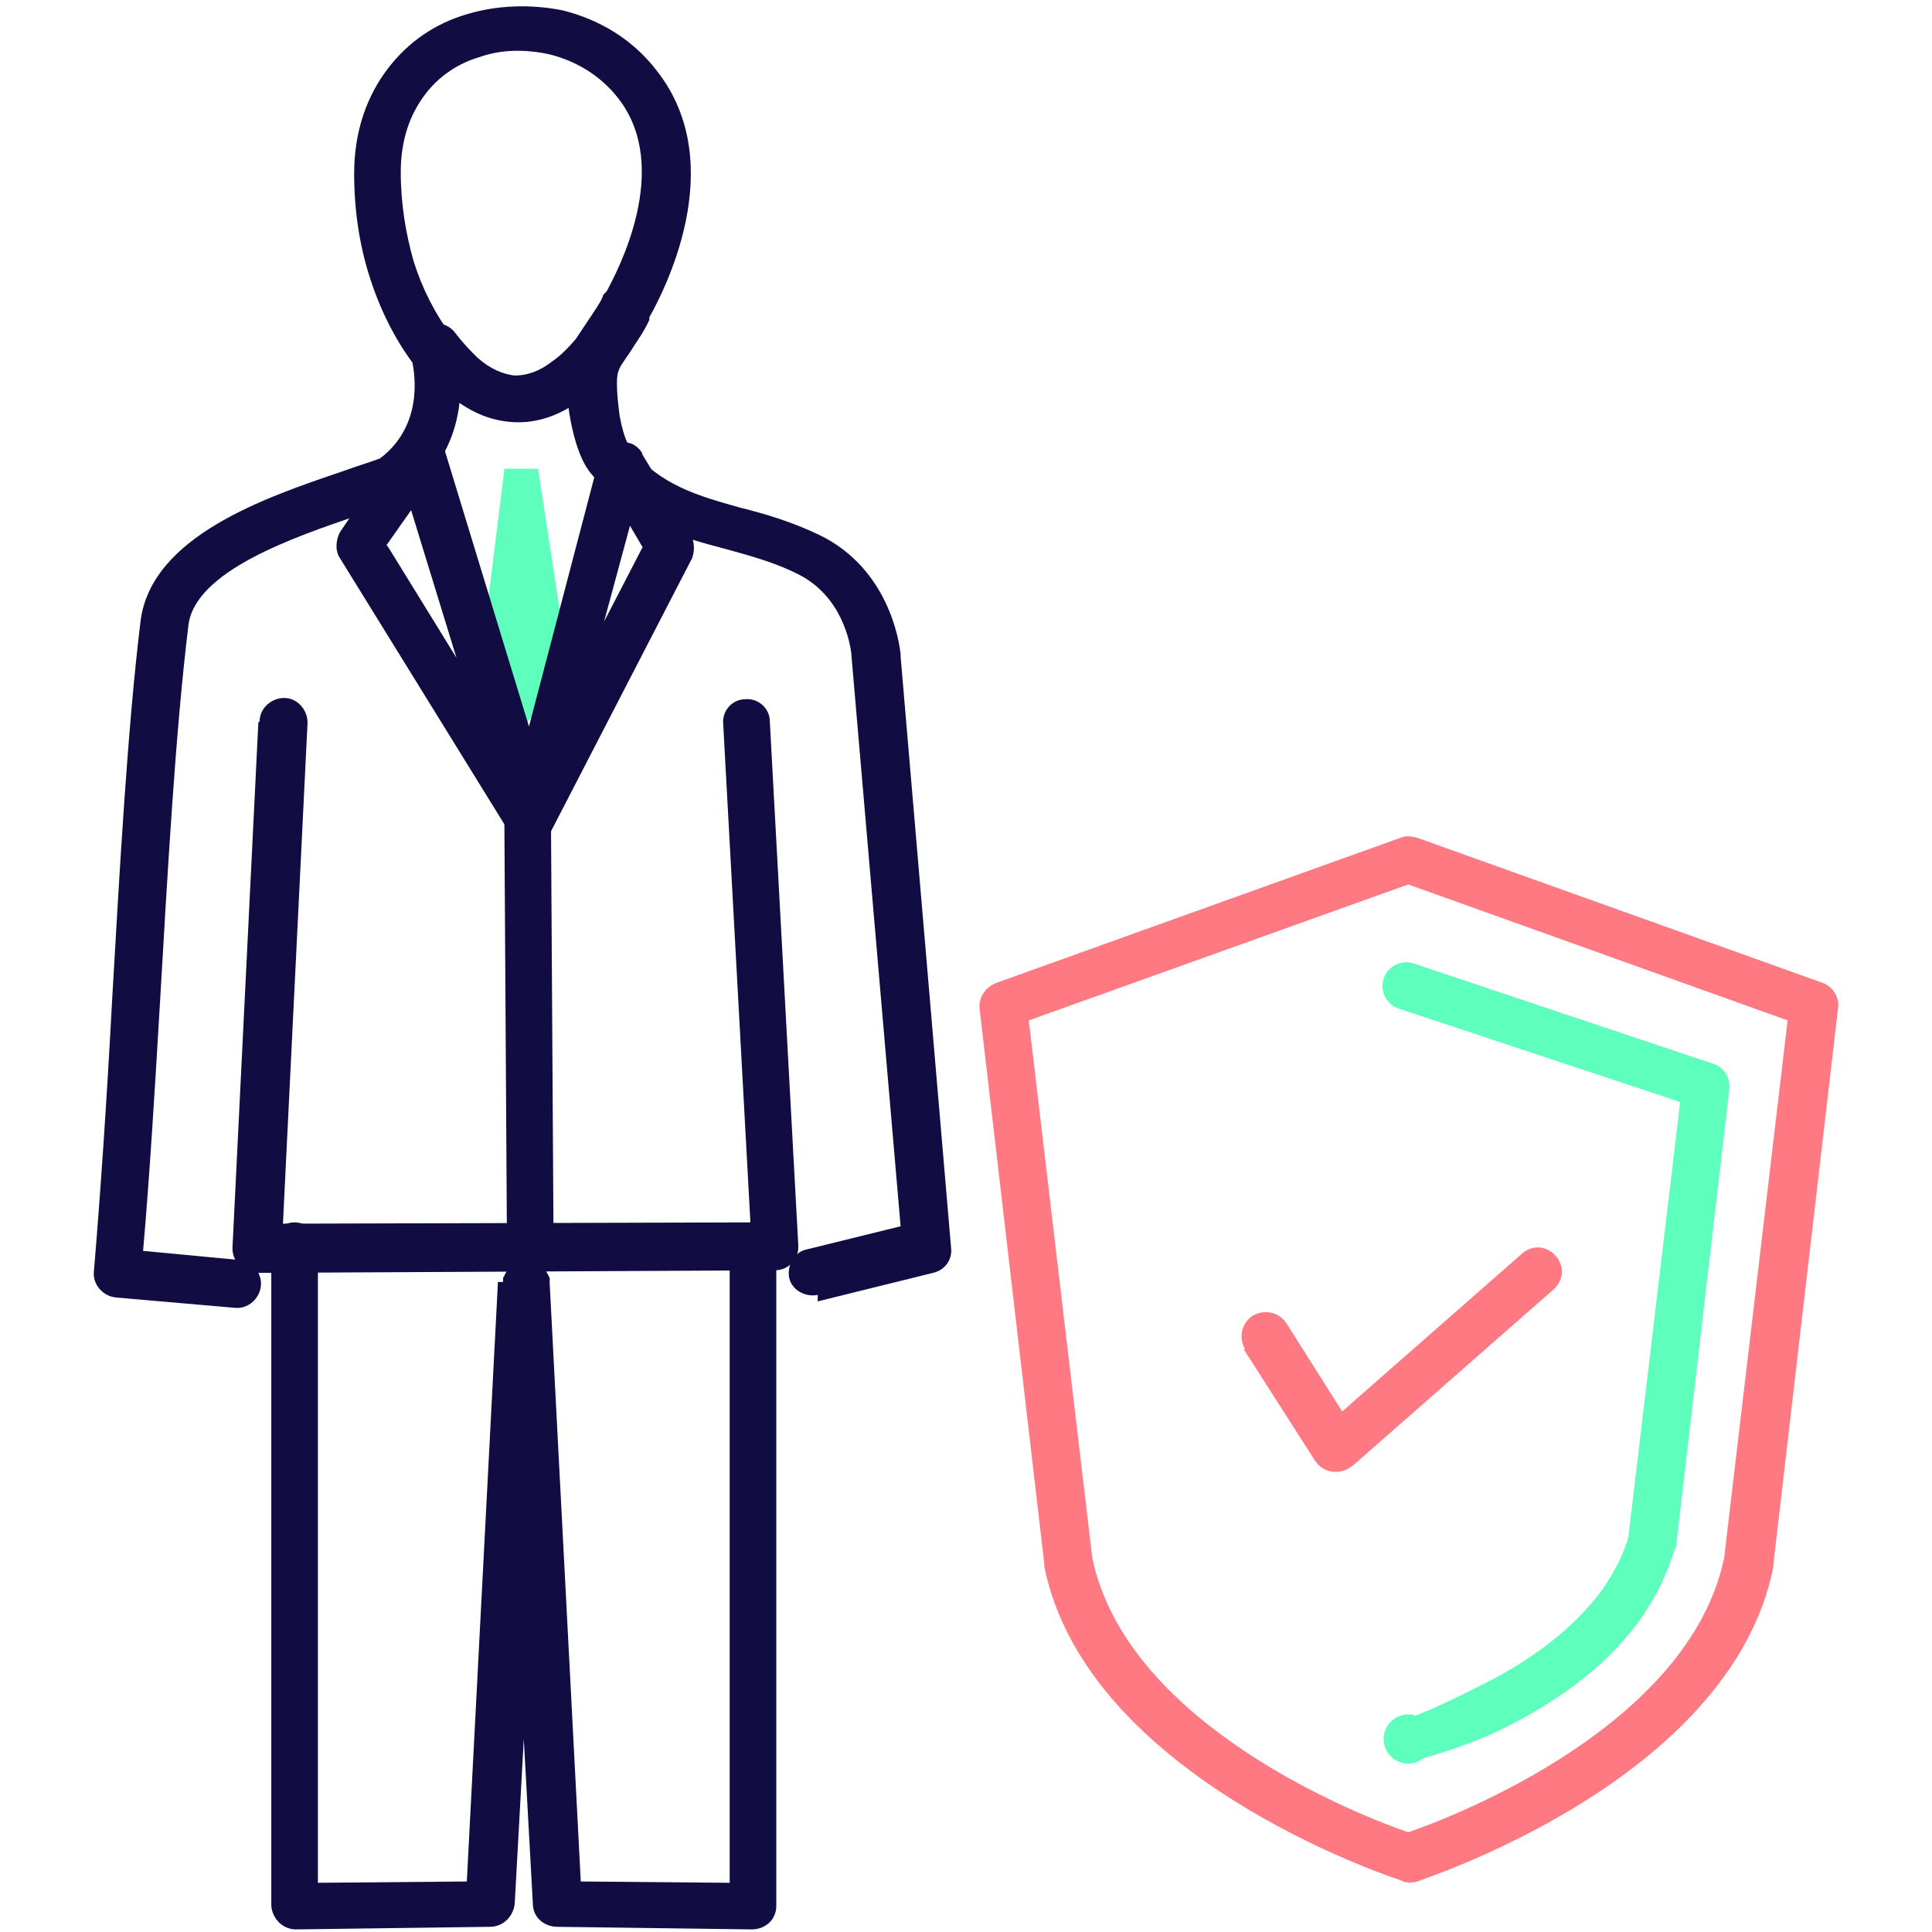
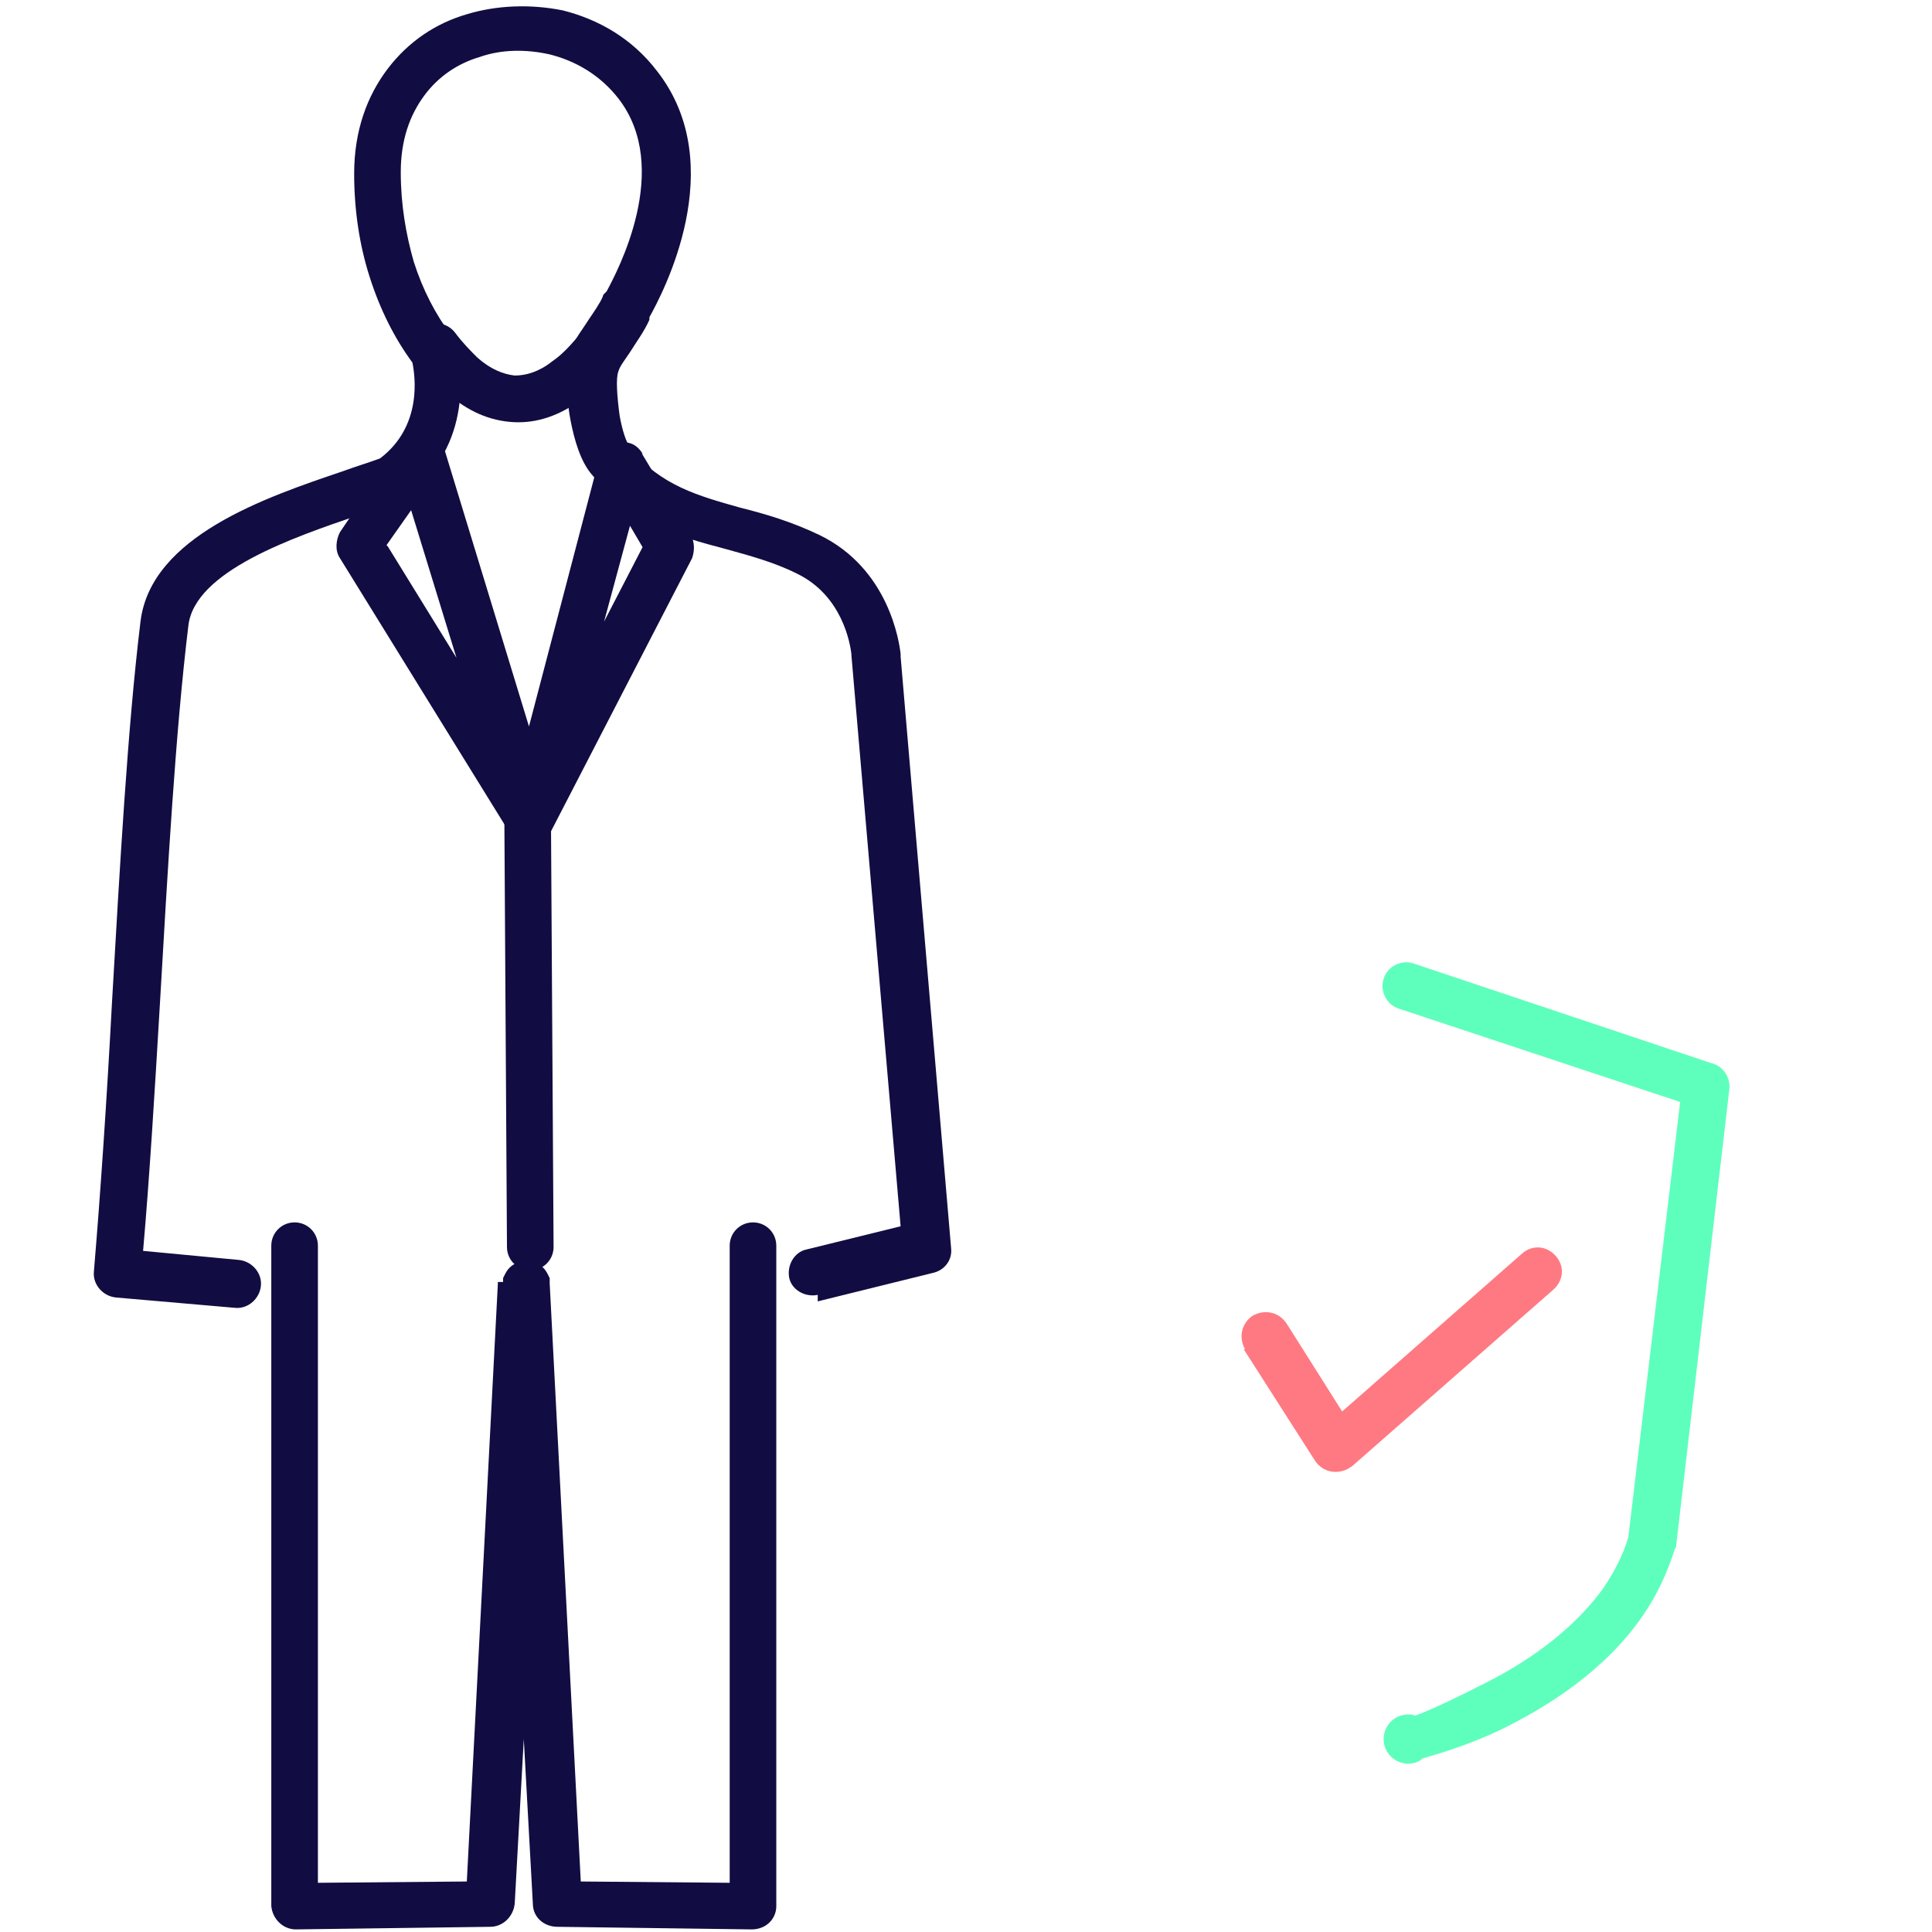
<svg xmlns="http://www.w3.org/2000/svg" width="64" height="64" viewBox="0 0 64 64" fill="none">
  <g clip-path="url(#clip0_5401_7629)">
-     <path fill-rule="evenodd" clip-rule="evenodd" d="M15.85 22.477L16.708 15.528H17.823L18.895 22.52L17.351 24.021L15.85 22.477Z" fill="#5EFFBC" />
-     <path d="M8.601 23.893C8.601 23.464 8.987 23.121 9.416 23.121C9.845 23.121 10.188 23.507 10.188 23.936L9.373 40.536L24.858 40.493L23.957 23.979C23.914 23.55 24.257 23.163 24.686 23.163C25.115 23.121 25.501 23.464 25.501 23.893L26.445 41.265V41.308C26.445 41.737 26.102 42.08 25.673 42.08L8.558 42.166C8.515 42.166 8.515 42.166 8.472 42.166C8.043 42.166 7.7 41.78 7.7 41.351L8.558 23.936L8.601 23.893Z" fill="#110D42" />
    <path d="M21.255 15.013L22.885 17.716C23.013 17.973 23.013 18.23 22.928 18.488L18.252 27.539C18.038 27.925 17.566 28.096 17.18 27.882C17.051 27.796 16.922 27.71 16.879 27.582L11.26 18.488C11.088 18.23 11.131 17.887 11.26 17.63L13.276 14.67C13.534 14.327 14.005 14.198 14.391 14.456C14.563 14.584 14.692 14.756 14.735 14.928L17.523 24.064L19.839 15.228C19.968 14.799 20.397 14.541 20.826 14.67C21.04 14.713 21.212 14.885 21.298 15.056L21.255 15.013ZM21.298 18.145L20.869 17.416L20.011 20.59L21.298 18.102V18.145ZM12.847 18.102L15.121 21.791L13.619 16.901L12.804 18.059L12.847 18.102ZM13.791 11.968C13.534 11.625 13.619 11.11 13.963 10.852C14.306 10.595 14.82 10.681 15.078 11.024C15.335 11.367 15.592 11.625 15.807 11.839C16.236 12.225 16.665 12.397 17.051 12.44C17.437 12.44 17.866 12.311 18.295 11.968C18.552 11.796 18.81 11.539 19.067 11.239C19.367 10.895 19.839 10.895 20.182 11.153C20.526 11.453 20.526 11.925 20.268 12.268C19.925 12.654 19.625 12.954 19.282 13.212C18.552 13.769 17.78 14.027 17.008 13.984C16.236 13.941 15.507 13.641 14.777 12.997C14.434 12.697 14.134 12.354 13.791 11.925V11.968Z" fill="#110D42" />
    <path d="M27.088 42.895C26.66 42.981 26.231 42.724 26.145 42.338C26.059 41.909 26.316 41.48 26.702 41.394L29.834 40.622L28.204 21.705V21.662C28.161 21.319 27.904 19.732 26.402 19.003C25.63 18.617 24.815 18.402 24.043 18.188C22.413 17.759 20.912 17.33 19.625 15.743C19.239 15.314 19.024 14.584 18.895 13.898C18.724 12.997 18.767 12.054 18.895 11.625C19.024 11.239 19.282 10.938 19.496 10.595C19.668 10.338 19.882 10.037 19.968 9.823C19.968 9.78 20.011 9.737 20.011 9.737L20.054 9.694L20.096 9.651C20.44 9.008 22.284 5.576 20.483 3.26C19.882 2.488 19.067 2.016 18.209 1.802C17.437 1.63 16.622 1.63 15.893 1.887C15.164 2.102 14.52 2.531 14.048 3.174C13.576 3.818 13.276 4.633 13.276 5.705C13.276 6.777 13.448 7.764 13.705 8.665C14.005 9.609 14.434 10.424 14.949 11.11C15.035 11.196 15.078 11.324 15.121 11.453C15.249 12.054 15.764 14.756 13.405 16.472C13.362 16.515 13.276 16.558 13.233 16.558C12.847 16.729 12.375 16.858 11.861 17.072C9.716 17.802 6.456 18.917 6.241 20.718C5.812 24.236 5.555 28.826 5.298 33.244C5.126 36.161 4.954 38.992 4.74 41.437L7.914 41.737C8.343 41.78 8.686 42.166 8.643 42.595C8.601 43.024 8.214 43.367 7.786 43.324L3.839 42.981C3.41 42.938 3.067 42.552 3.11 42.123C3.324 39.593 3.539 36.418 3.71 33.201C3.968 28.74 4.225 24.107 4.654 20.59C4.997 17.759 8.815 16.472 11.346 15.614C11.818 15.442 12.247 15.314 12.59 15.185C14.005 14.113 13.748 12.44 13.662 12.011C13.062 11.196 12.59 10.252 12.247 9.18C11.903 8.107 11.732 6.949 11.732 5.748C11.732 4.332 12.161 3.174 12.847 2.273C13.534 1.373 14.434 0.772 15.464 0.472C16.45 0.172 17.566 0.129 18.638 0.343C19.839 0.643 20.954 1.287 21.769 2.359C24.215 5.491 21.941 9.737 21.512 10.509V10.552V10.595C21.34 10.981 21.083 11.324 20.869 11.668C20.697 11.925 20.526 12.139 20.483 12.311C20.397 12.525 20.44 13.126 20.526 13.769C20.611 14.241 20.74 14.67 20.912 14.885C21.898 16.086 23.142 16.429 24.515 16.815C25.373 17.029 26.231 17.287 27.131 17.716C29.448 18.831 29.791 21.276 29.834 21.662V21.748L31.507 41.351C31.55 41.737 31.292 42.08 30.906 42.166L27.088 43.11V42.895Z" fill="#110D42" />
    <path d="M16.708 27.196C16.708 26.767 17.051 26.424 17.48 26.424C17.909 26.424 18.252 26.767 18.252 27.196L18.338 41.308C18.338 41.737 17.995 42.08 17.566 42.08C17.137 42.08 16.794 41.737 16.794 41.308L16.708 27.196Z" fill="#110D42" />
    <path d="M16.665 42.467V42.381V42.338L16.708 42.252C16.751 42.166 16.794 42.08 16.879 41.995C16.965 41.909 17.051 41.866 17.137 41.823L17.223 41.78H17.265H17.351H17.394H17.437H17.48H17.523H17.609H17.651L17.737 41.823C17.823 41.866 17.909 41.909 17.995 41.995C18.08 42.08 18.123 42.166 18.166 42.252L18.209 42.338V42.381V42.467V42.509L19.239 62.327L24.172 62.37V41.265C24.172 40.836 24.515 40.493 24.944 40.493C25.373 40.493 25.716 40.836 25.716 41.265V63.142C25.716 63.571 25.373 63.914 24.901 63.914L18.466 63.828C18.038 63.828 17.651 63.528 17.651 63.056L17.351 57.609L17.051 63.056C17.008 63.485 16.665 63.828 16.236 63.828L9.802 63.914C9.373 63.914 9.029 63.571 8.987 63.142V41.265C8.987 40.836 9.33 40.493 9.759 40.493C10.188 40.493 10.531 40.836 10.531 41.265V62.37L15.464 62.327L16.493 42.509V42.467H16.665Z" fill="#110D42" />
-     <path d="M46.391 62.284C46.005 62.156 36.011 58.853 34.595 51.904C34.595 51.861 34.595 51.818 34.595 51.818L32.45 33.416C32.407 33.029 32.665 32.686 33.008 32.558L46.391 27.753C46.563 27.668 46.778 27.71 46.949 27.753L60.375 32.558C60.718 32.686 60.933 33.029 60.89 33.373L58.745 51.818V51.904C57.33 59.024 46.992 62.284 46.949 62.327C46.778 62.37 46.606 62.37 46.477 62.327L46.391 62.284ZM36.182 51.603C37.34 57.18 45.148 60.182 46.649 60.697C48.15 60.182 55.957 57.18 57.115 51.603L59.217 33.802L46.649 29.298L34.08 33.802L36.182 51.603Z" fill="#FF7982" />
    <path d="M46.649 58.423C46.22 58.423 45.834 58.08 45.834 57.608C45.834 57.18 46.177 56.794 46.649 56.794C46.735 56.794 46.82 56.794 46.863 56.836C46.906 56.836 47.764 56.493 49.008 55.85C50.424 55.163 52.054 54.091 53.126 52.59C53.469 52.075 53.769 51.517 53.941 50.917L55.657 36.504L46.349 33.416C45.92 33.287 45.705 32.815 45.834 32.429C45.962 32 46.434 31.785 46.82 31.914L56.686 35.217C57.072 35.303 57.33 35.689 57.287 36.075L55.528 51.174C55.528 51.217 55.528 51.26 55.485 51.303C55.228 52.118 54.885 52.847 54.413 53.533C53.169 55.335 51.282 56.536 49.694 57.308C48.708 57.78 47.721 58.08 47.121 58.252C46.992 58.381 46.82 58.423 46.606 58.423H46.649Z" fill="#5EFFBC" />
    <path d="M41.244 44.697C41.029 44.311 41.115 43.839 41.501 43.582C41.887 43.367 42.359 43.453 42.617 43.839L44.461 46.756L50.424 41.523C50.767 41.223 51.239 41.265 51.539 41.609C51.839 41.952 51.796 42.424 51.453 42.724L44.804 48.558C44.761 48.601 44.718 48.601 44.676 48.644C44.289 48.858 43.818 48.772 43.56 48.386L41.201 44.697H41.244Z" fill="#FF7982" />
  </g>
  <defs>
    <clipPath id="clip0_5401_7629">
      <rect width="64" height="64" fill="white" />
    </clipPath>
  </defs>
</svg>